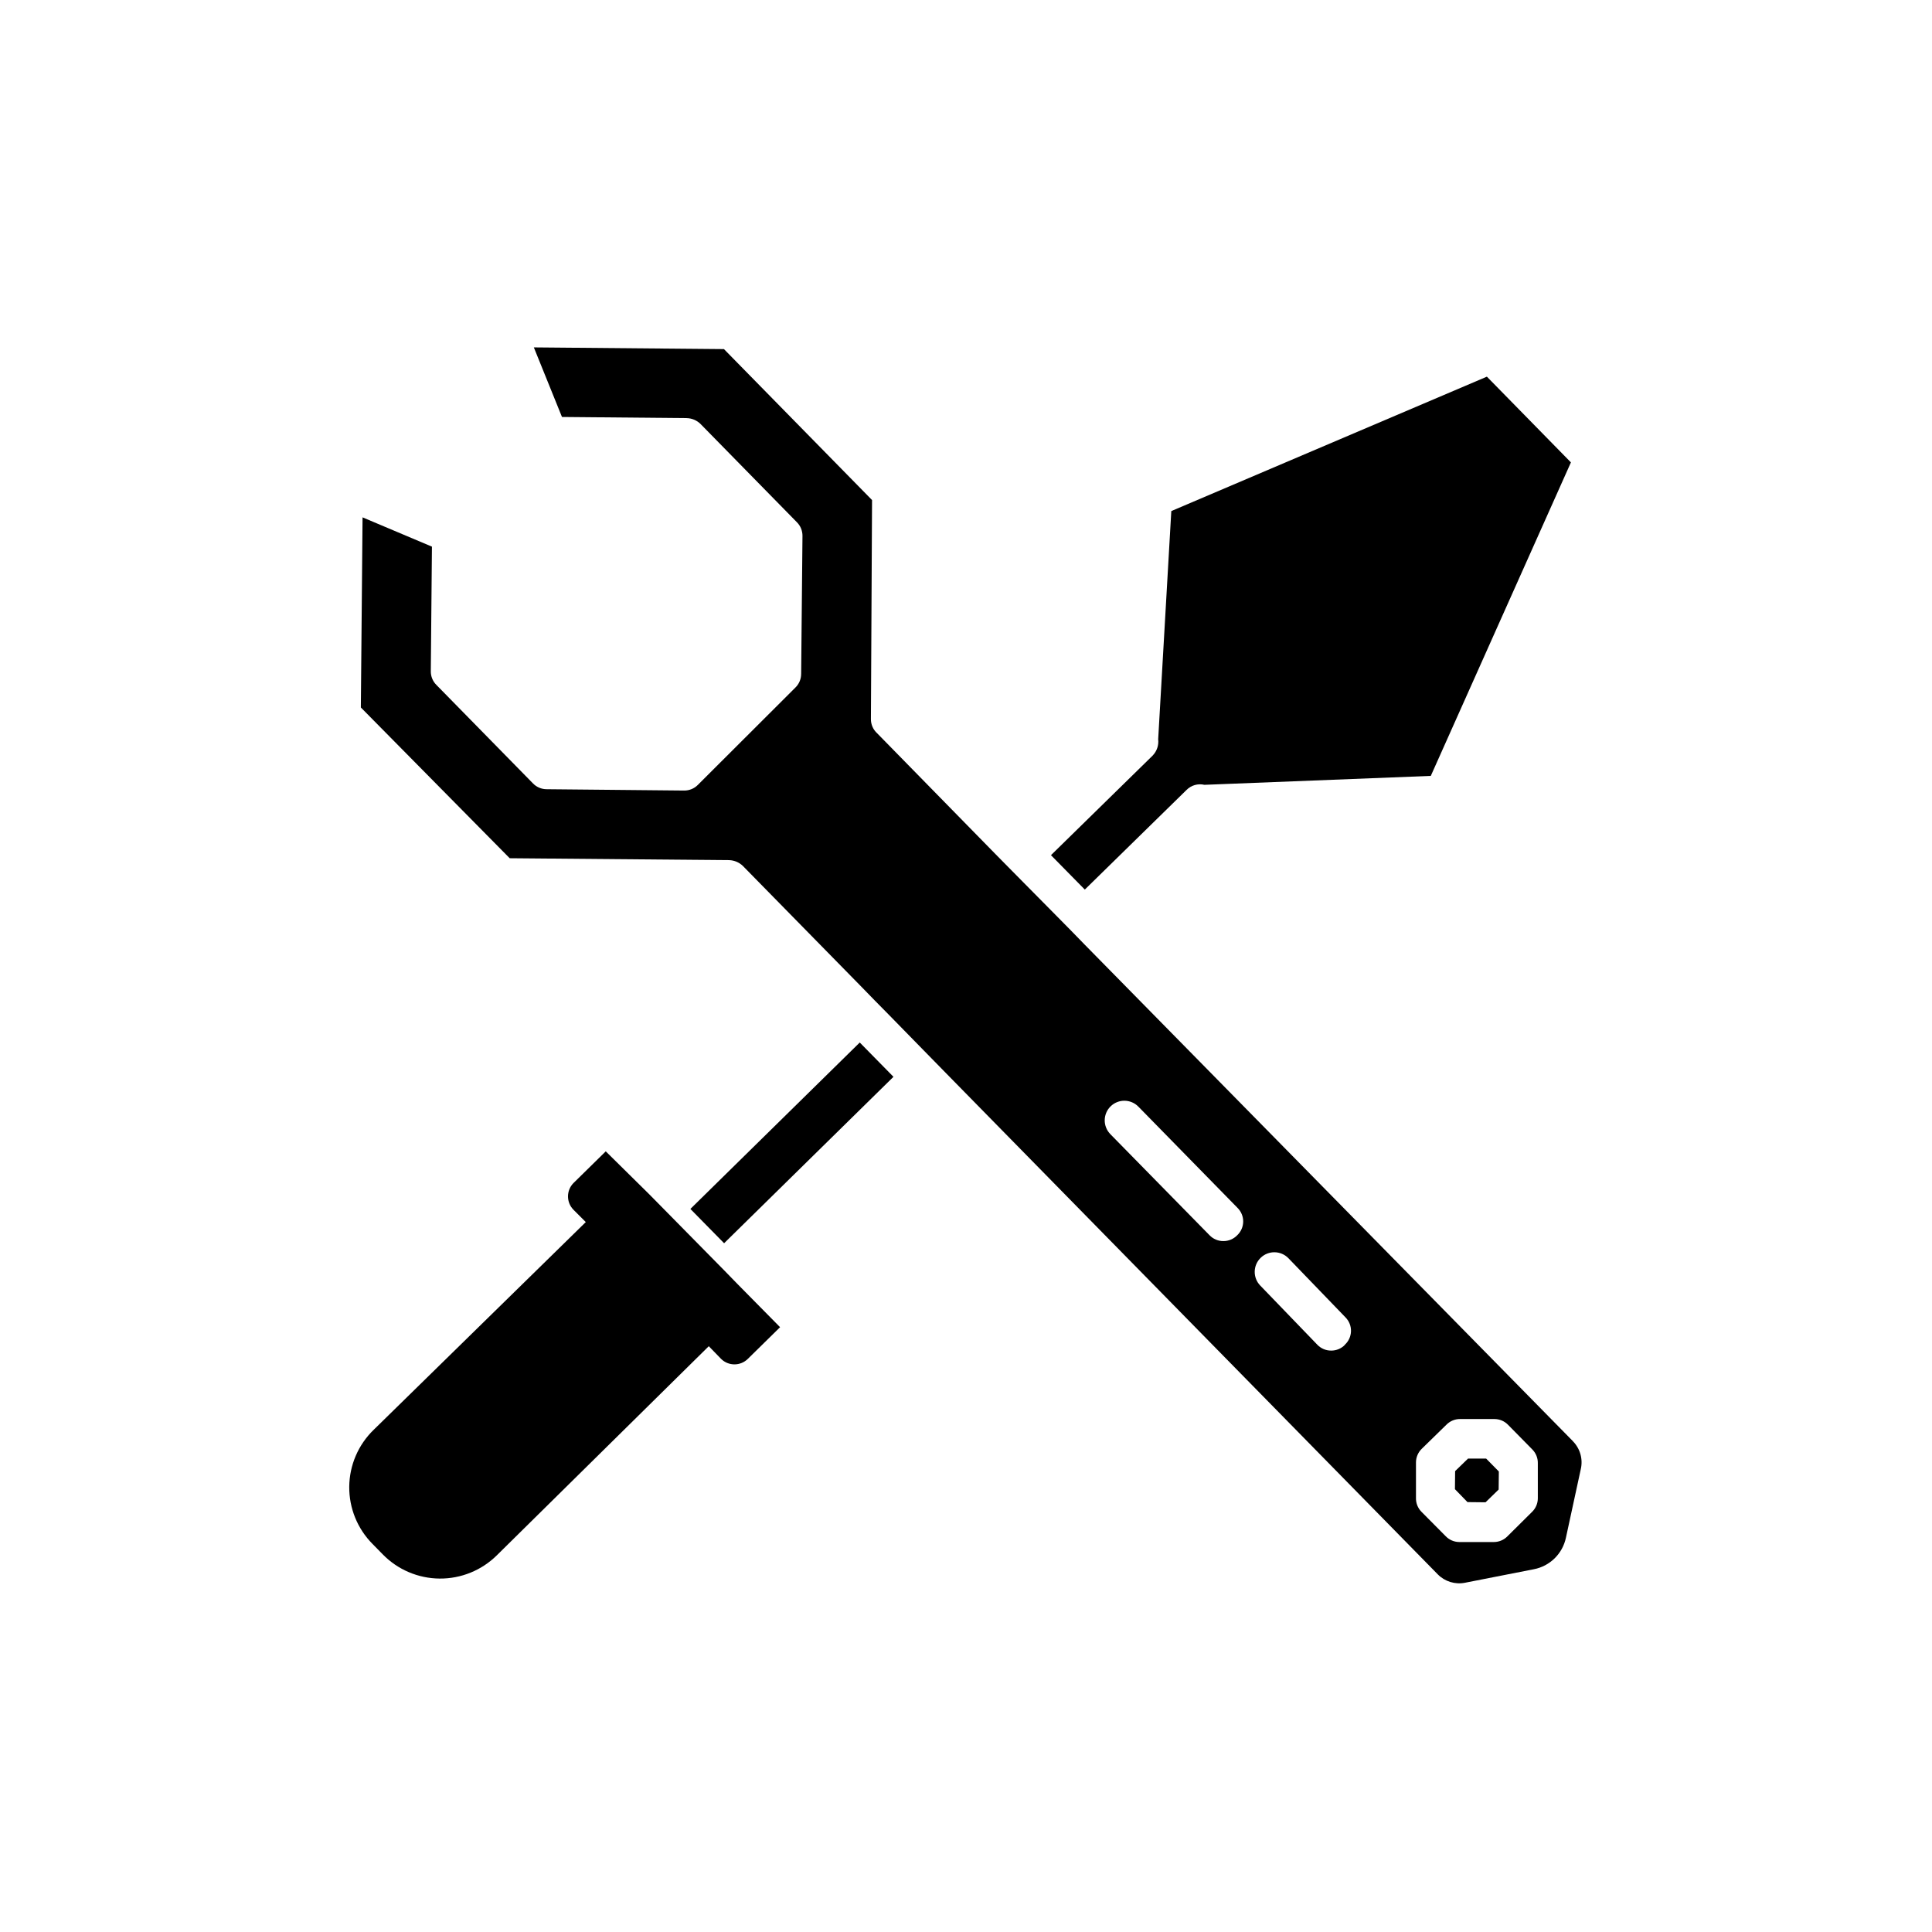
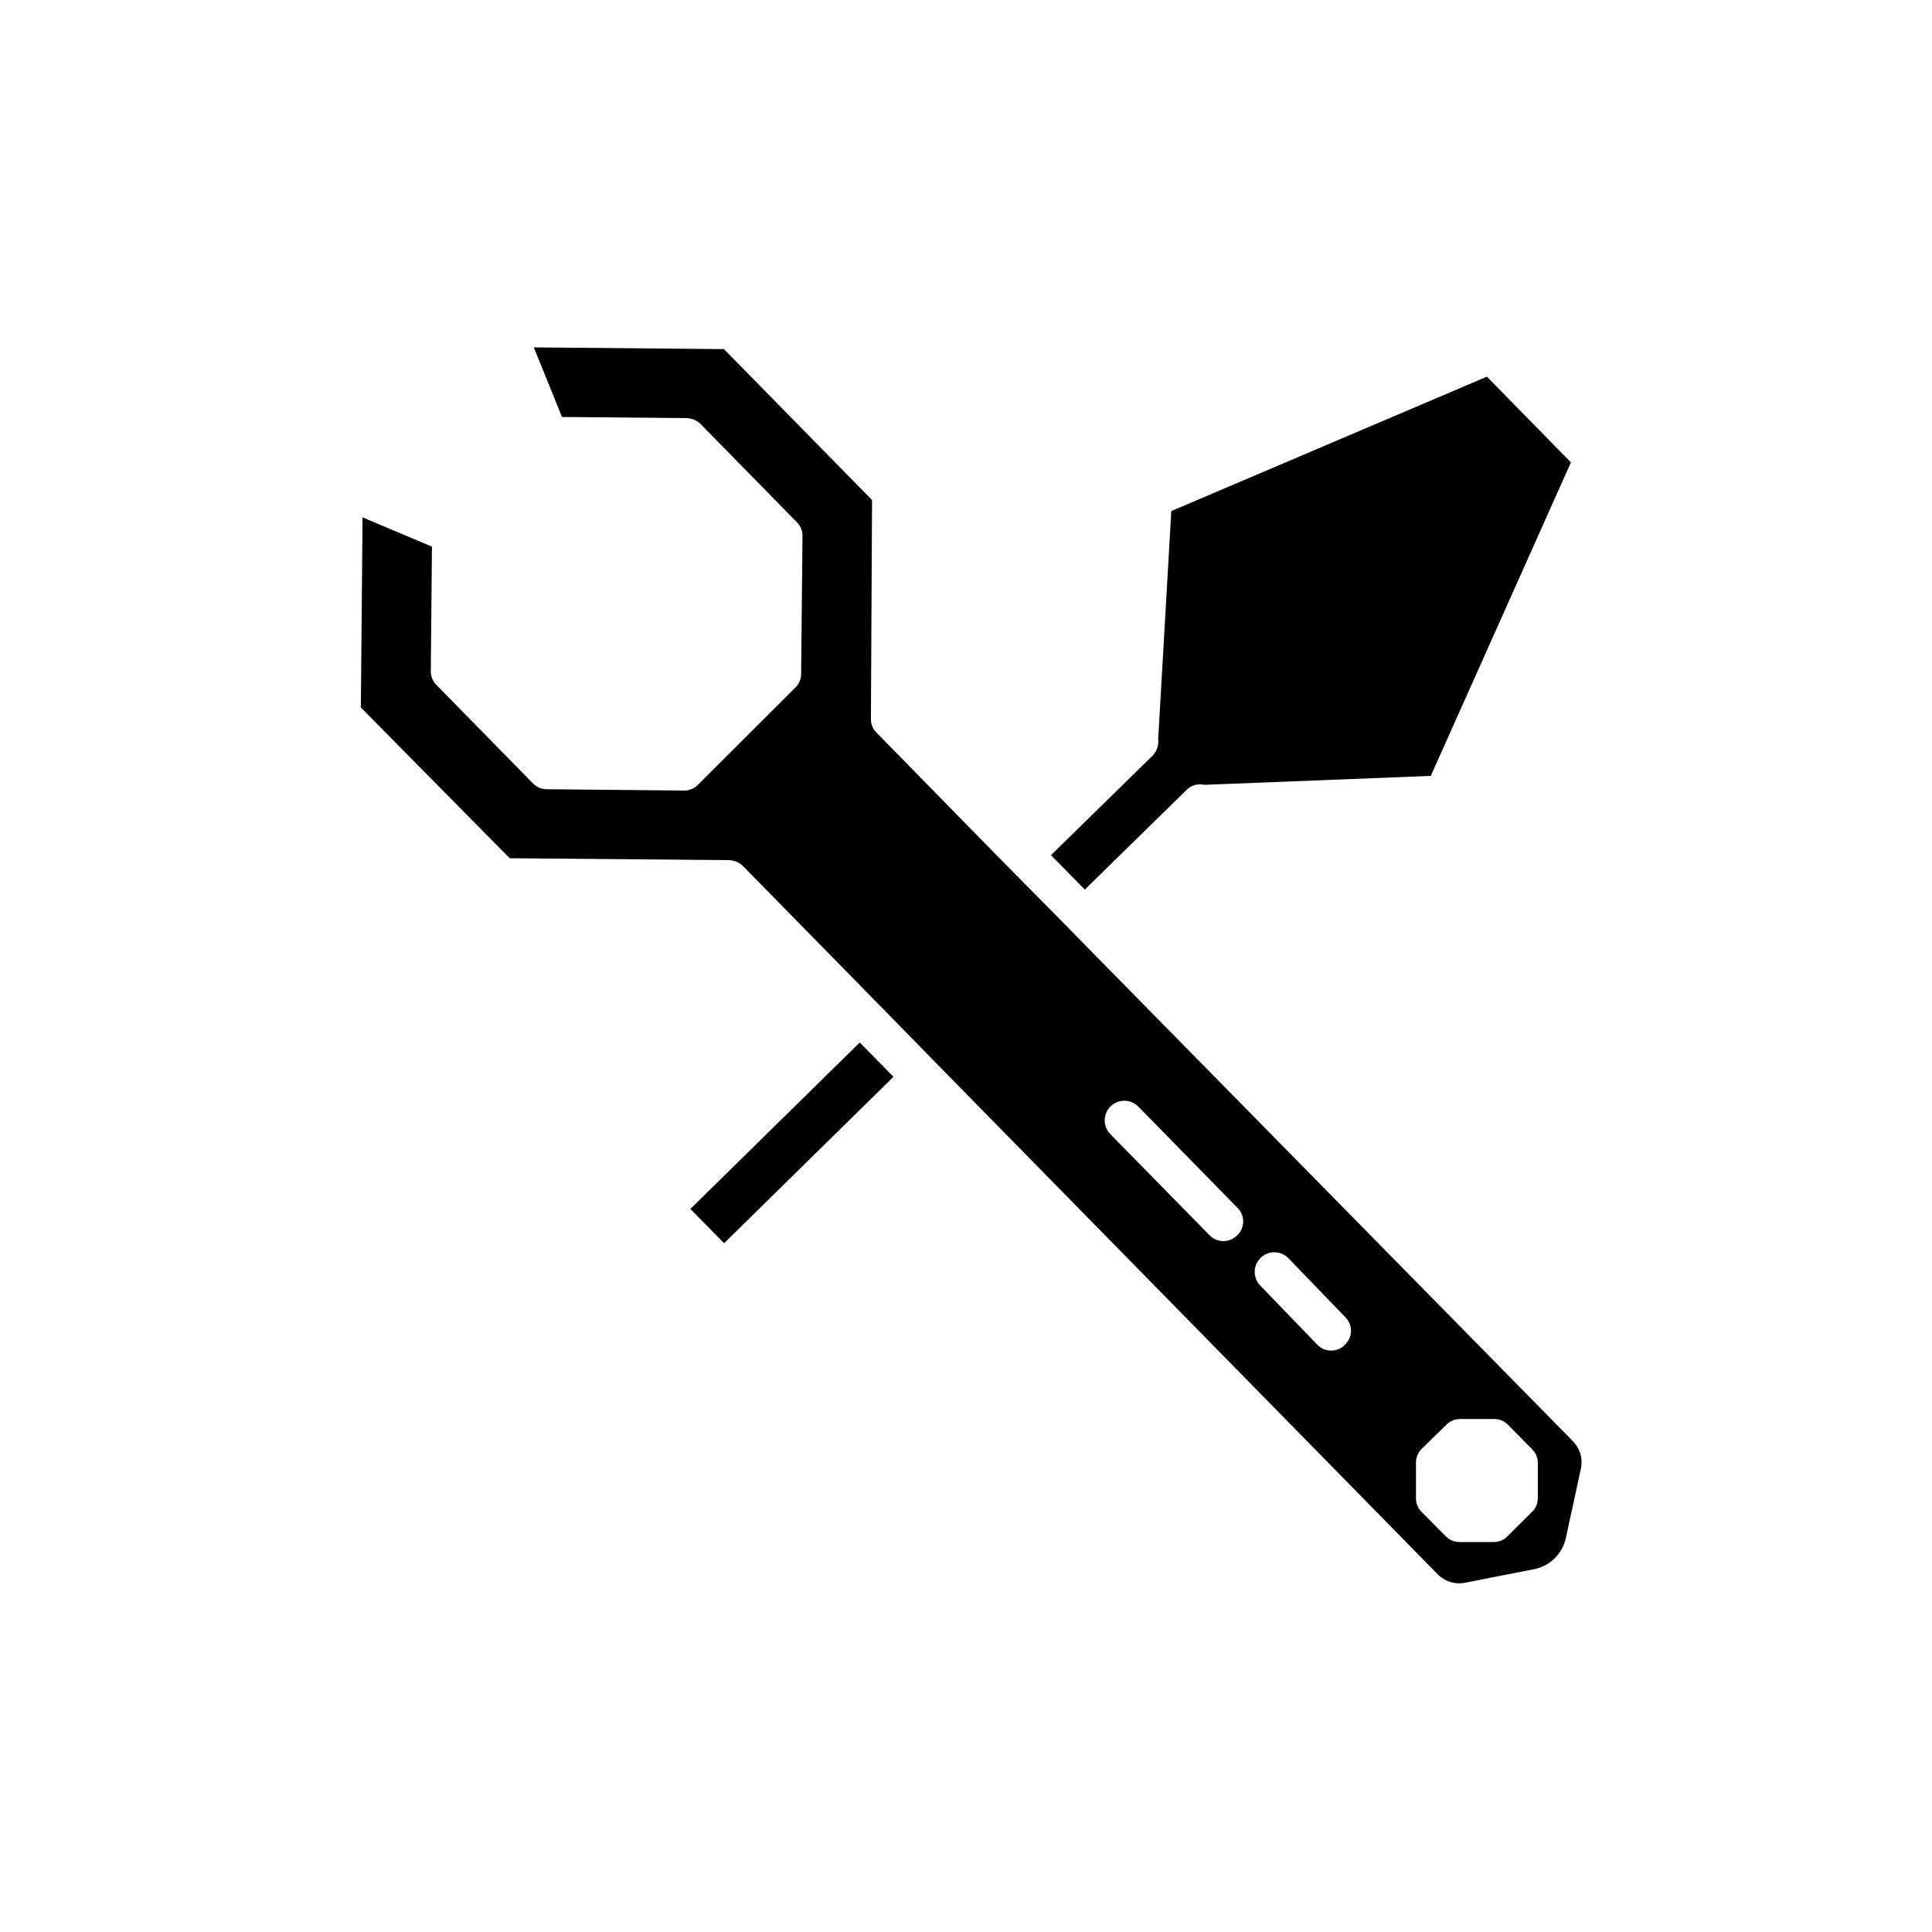
<svg xmlns="http://www.w3.org/2000/svg" fill="#000000" width="800px" height="800px" version="1.1" viewBox="144 144 512 512">
  <g>
    <path d="m326.96 464.38 44.883-44.105 8.934 9.09-44.883 44.105z" />
    <path d="m560.31 266.54-37.133 83.078-60.004 2.367c-1.707-0.402-3.5 0.113-4.734 1.363l-26.953 26.398-8.969-9.117 26.953-26.398v-0.004c1.113-1.152 1.648-2.742 1.461-4.332l3.477-60.457 83.633-35.621z" />
-     <path d="m350.73 495.72-8.566 8.414c-1.957 1.918-5.094 1.918-7.051 0l-3.277-3.375-56.172 55.418c-4.035 3.992-9.496 6.207-15.168 6.16-5.676-0.047-11.098-2.356-15.062-6.414l-2.719-2.769c-4-4.035-6.215-9.5-6.16-15.176 0.059-5.68 2.383-11.098 6.461-15.051l56.227-55.066-3.277-3.277c-1.918-1.957-1.918-5.094 0-7.051l8.566-8.414 11.484 11.336 3.629 3.68 16.223 16.473 3.629 3.727z" />
    <path d="m560.86 525.95-129.43-131.64-3.629-3.727-3.629-3.68-9.066-9.168-3.68-3.727-3.629-3.68-31.336-31.992c-1.078-0.977-1.688-2.371-1.66-3.828l0.301-57.988-39.246-40.004-50.383-0.453 7.457 18.438 33 0.301v0.004c1.375 0.016 2.691 0.559 3.68 1.512l25.543 26.047c0.984 0.965 1.531 2.297 1.512 3.676l-0.352 36.527h-0.004c0.012 1.391-0.555 2.719-1.559 3.68l-25.797 25.742c-0.953 0.977-2.262 1.52-3.629 1.512l-36.426-0.352h0.004c-1.391 0.008-2.723-0.559-3.68-1.562l-25.543-26.047c-0.988-0.965-1.531-2.297-1.512-3.676l0.301-33-18.387-7.762-0.453 50.383 39.449 39.953 58.141 0.504h-0.004c1.379 0.035 2.695 0.594 3.68 1.562l31.336 31.941 3.629 3.727 3.629 3.68 8.969 9.168 7.254 7.406 129.32 131.8c1.879 1.898 4.586 2.734 7.207 2.215l18.238-3.578c4.262-0.816 7.617-4.113 8.512-8.363l3.93-18.137c0.629-2.656-0.152-5.453-2.066-7.406zm-89.023-54.562c-0.953 0.977-2.262 1.52-3.625 1.512-1.391 0.012-2.719-0.555-3.68-1.559l-26.301-26.801 0.004-0.004c-2.004-2.059-1.957-5.352 0.102-7.356 2.059-2.004 5.352-1.957 7.356 0.102l26.25 26.801h-0.004c0.988 0.965 1.539 2.293 1.52 3.676-0.02 1.379-0.605 2.691-1.621 3.629zm28.566 29.02c-0.953 0.977-2.262 1.52-3.625 1.512-1.391 0.012-2.719-0.555-3.68-1.562l-15.113-15.668c-2.004-2.059-1.957-5.352 0.102-7.356 2.059-2.004 5.352-1.957 7.356 0.102l15.113 15.668c0.977 0.98 1.508 2.316 1.469 3.695-0.039 1.383-0.641 2.688-1.672 3.609zm51.137 40.66c-0.004 1.371-0.566 2.68-1.559 3.625l-6.5 6.449c-0.957 0.977-2.266 1.52-3.629 1.512h-9.117c-1.371-0.004-2.684-0.57-3.629-1.562l-6.398-6.449c-0.969-0.973-1.496-2.301-1.461-3.676v-9.371c-0.008-1.391 0.559-2.719 1.562-3.68l6.5-6.348c0.953-0.973 2.262-1.52 3.625-1.512h9.121c1.371 0.008 2.68 0.57 3.625 1.562l6.398 6.5c0.969 0.977 1.496 2.305 1.461 3.68z" />
-     <path d="m541.21 533.96-0.051 4.785-3.473 3.379-4.789-0.051-3.324-3.426 0.051-4.789 3.426-3.324h4.785z" />
  </g>
</svg>